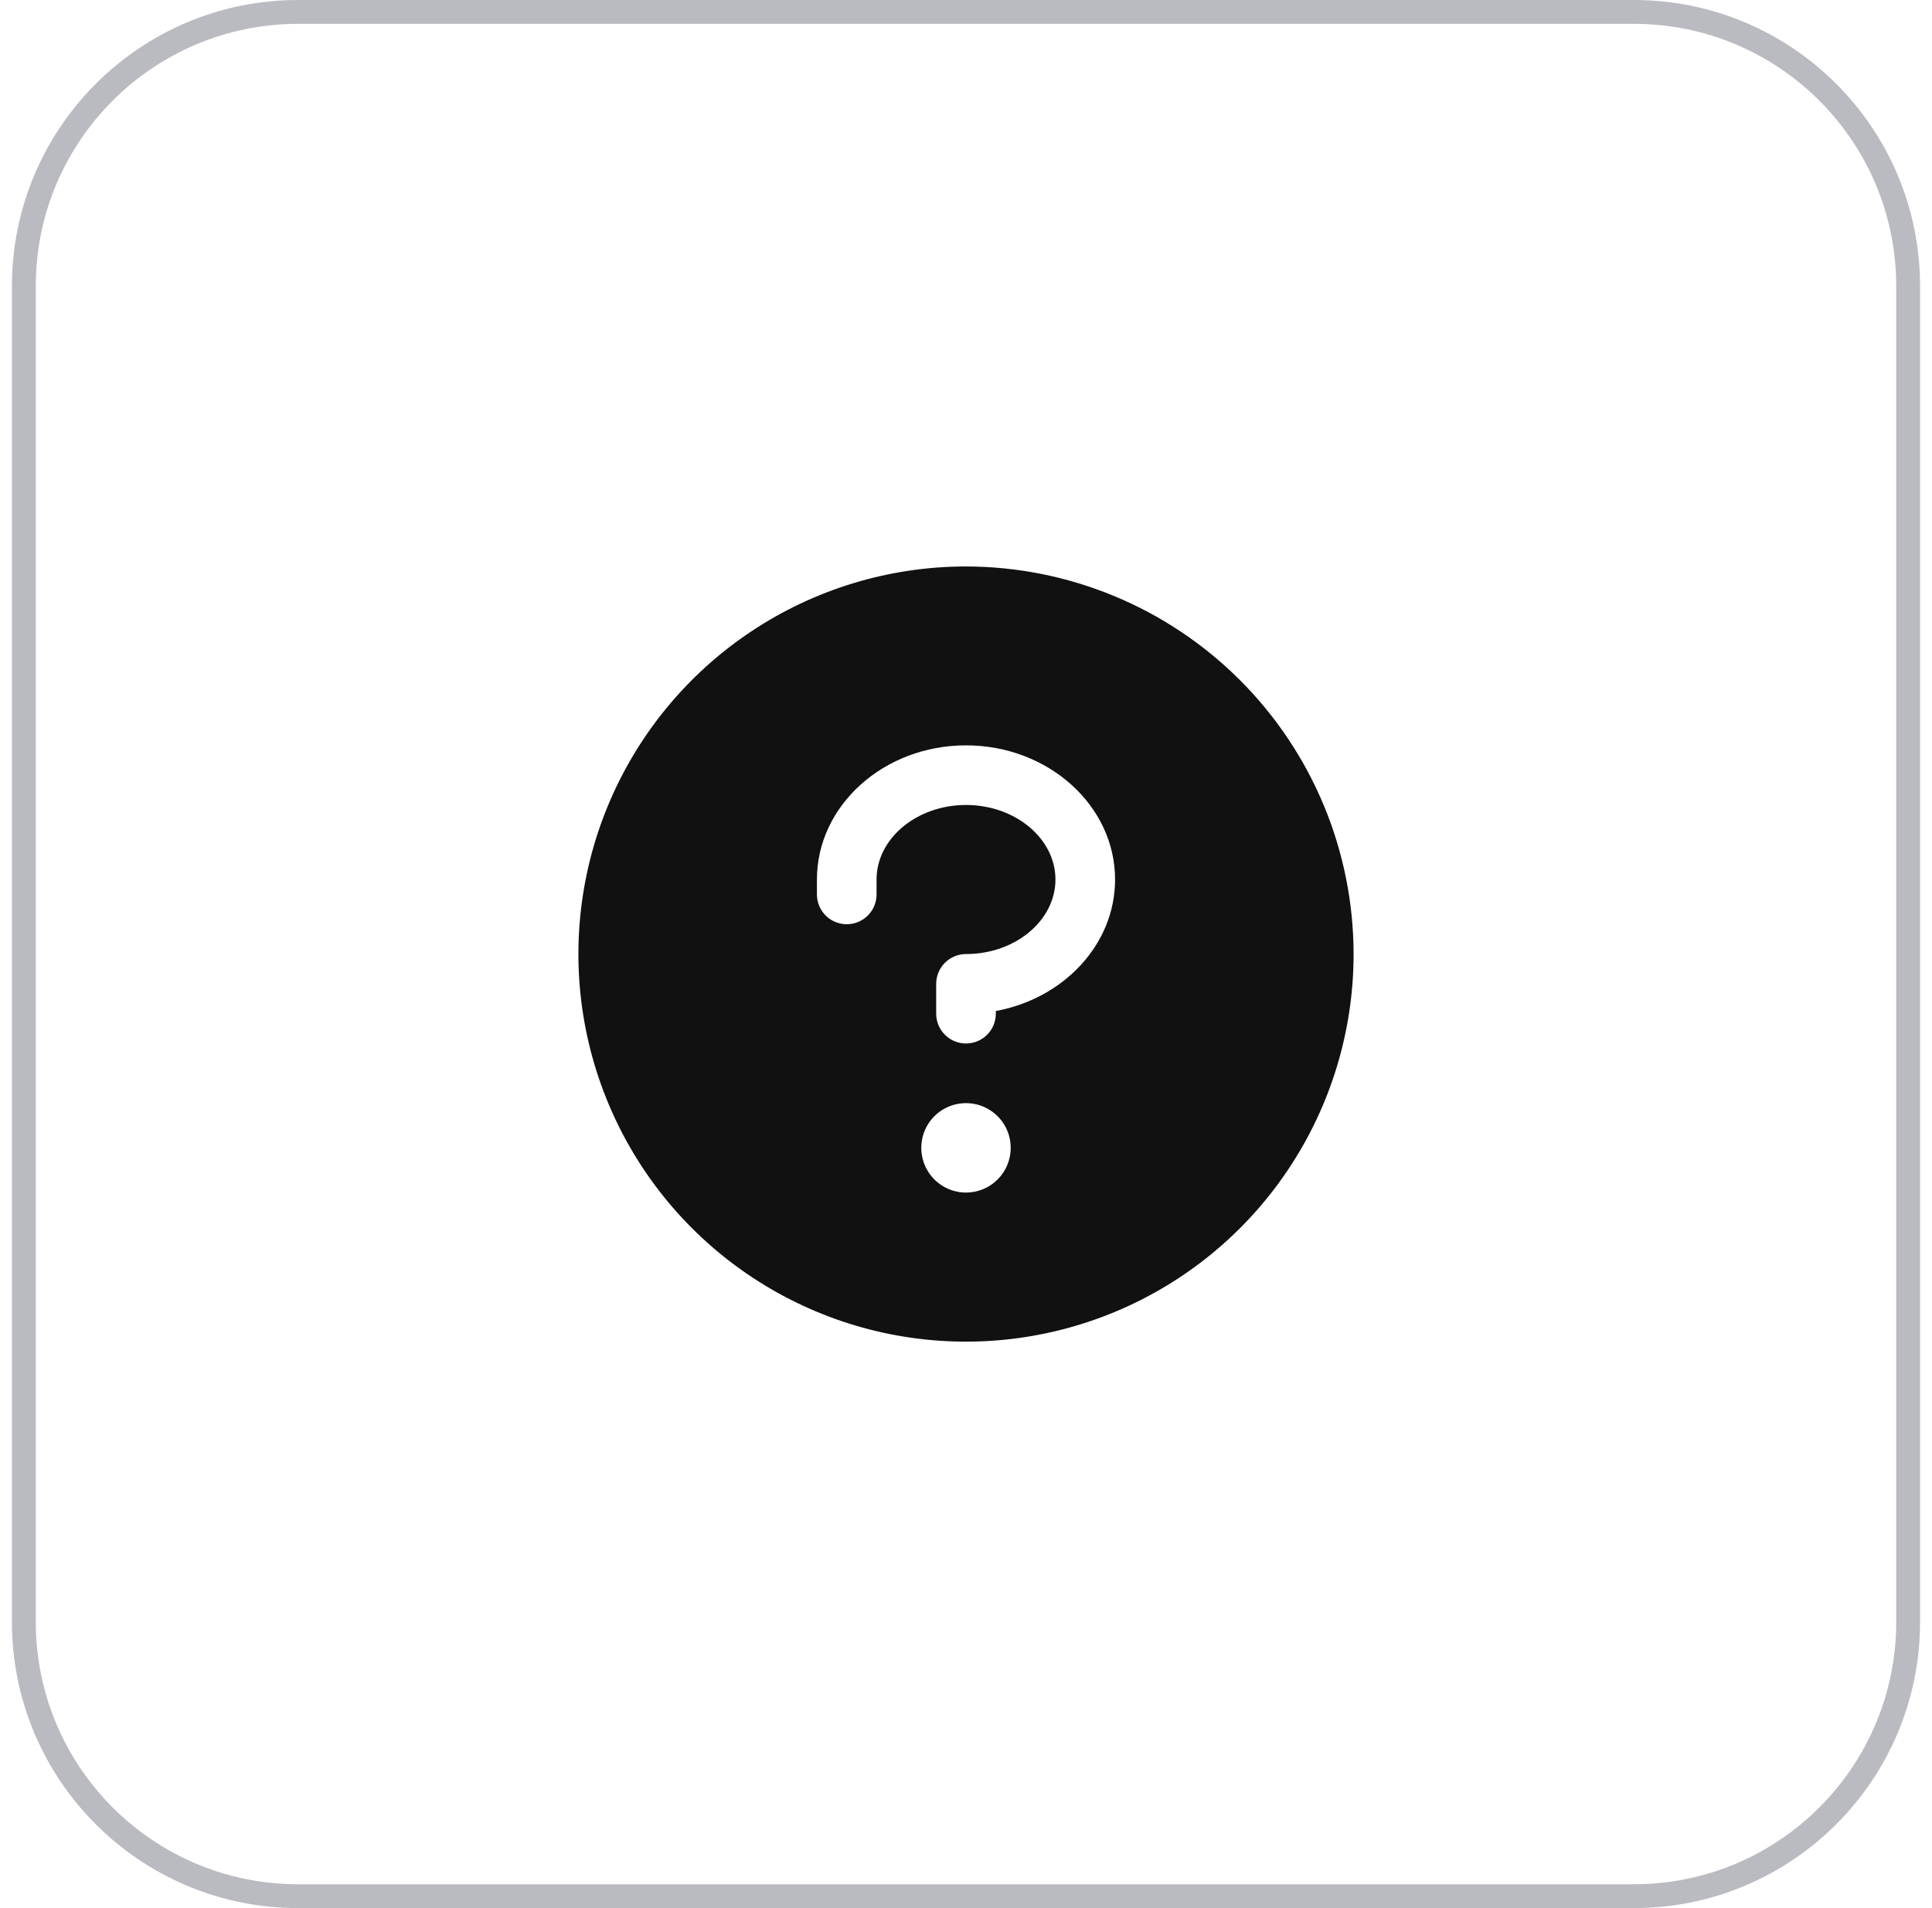
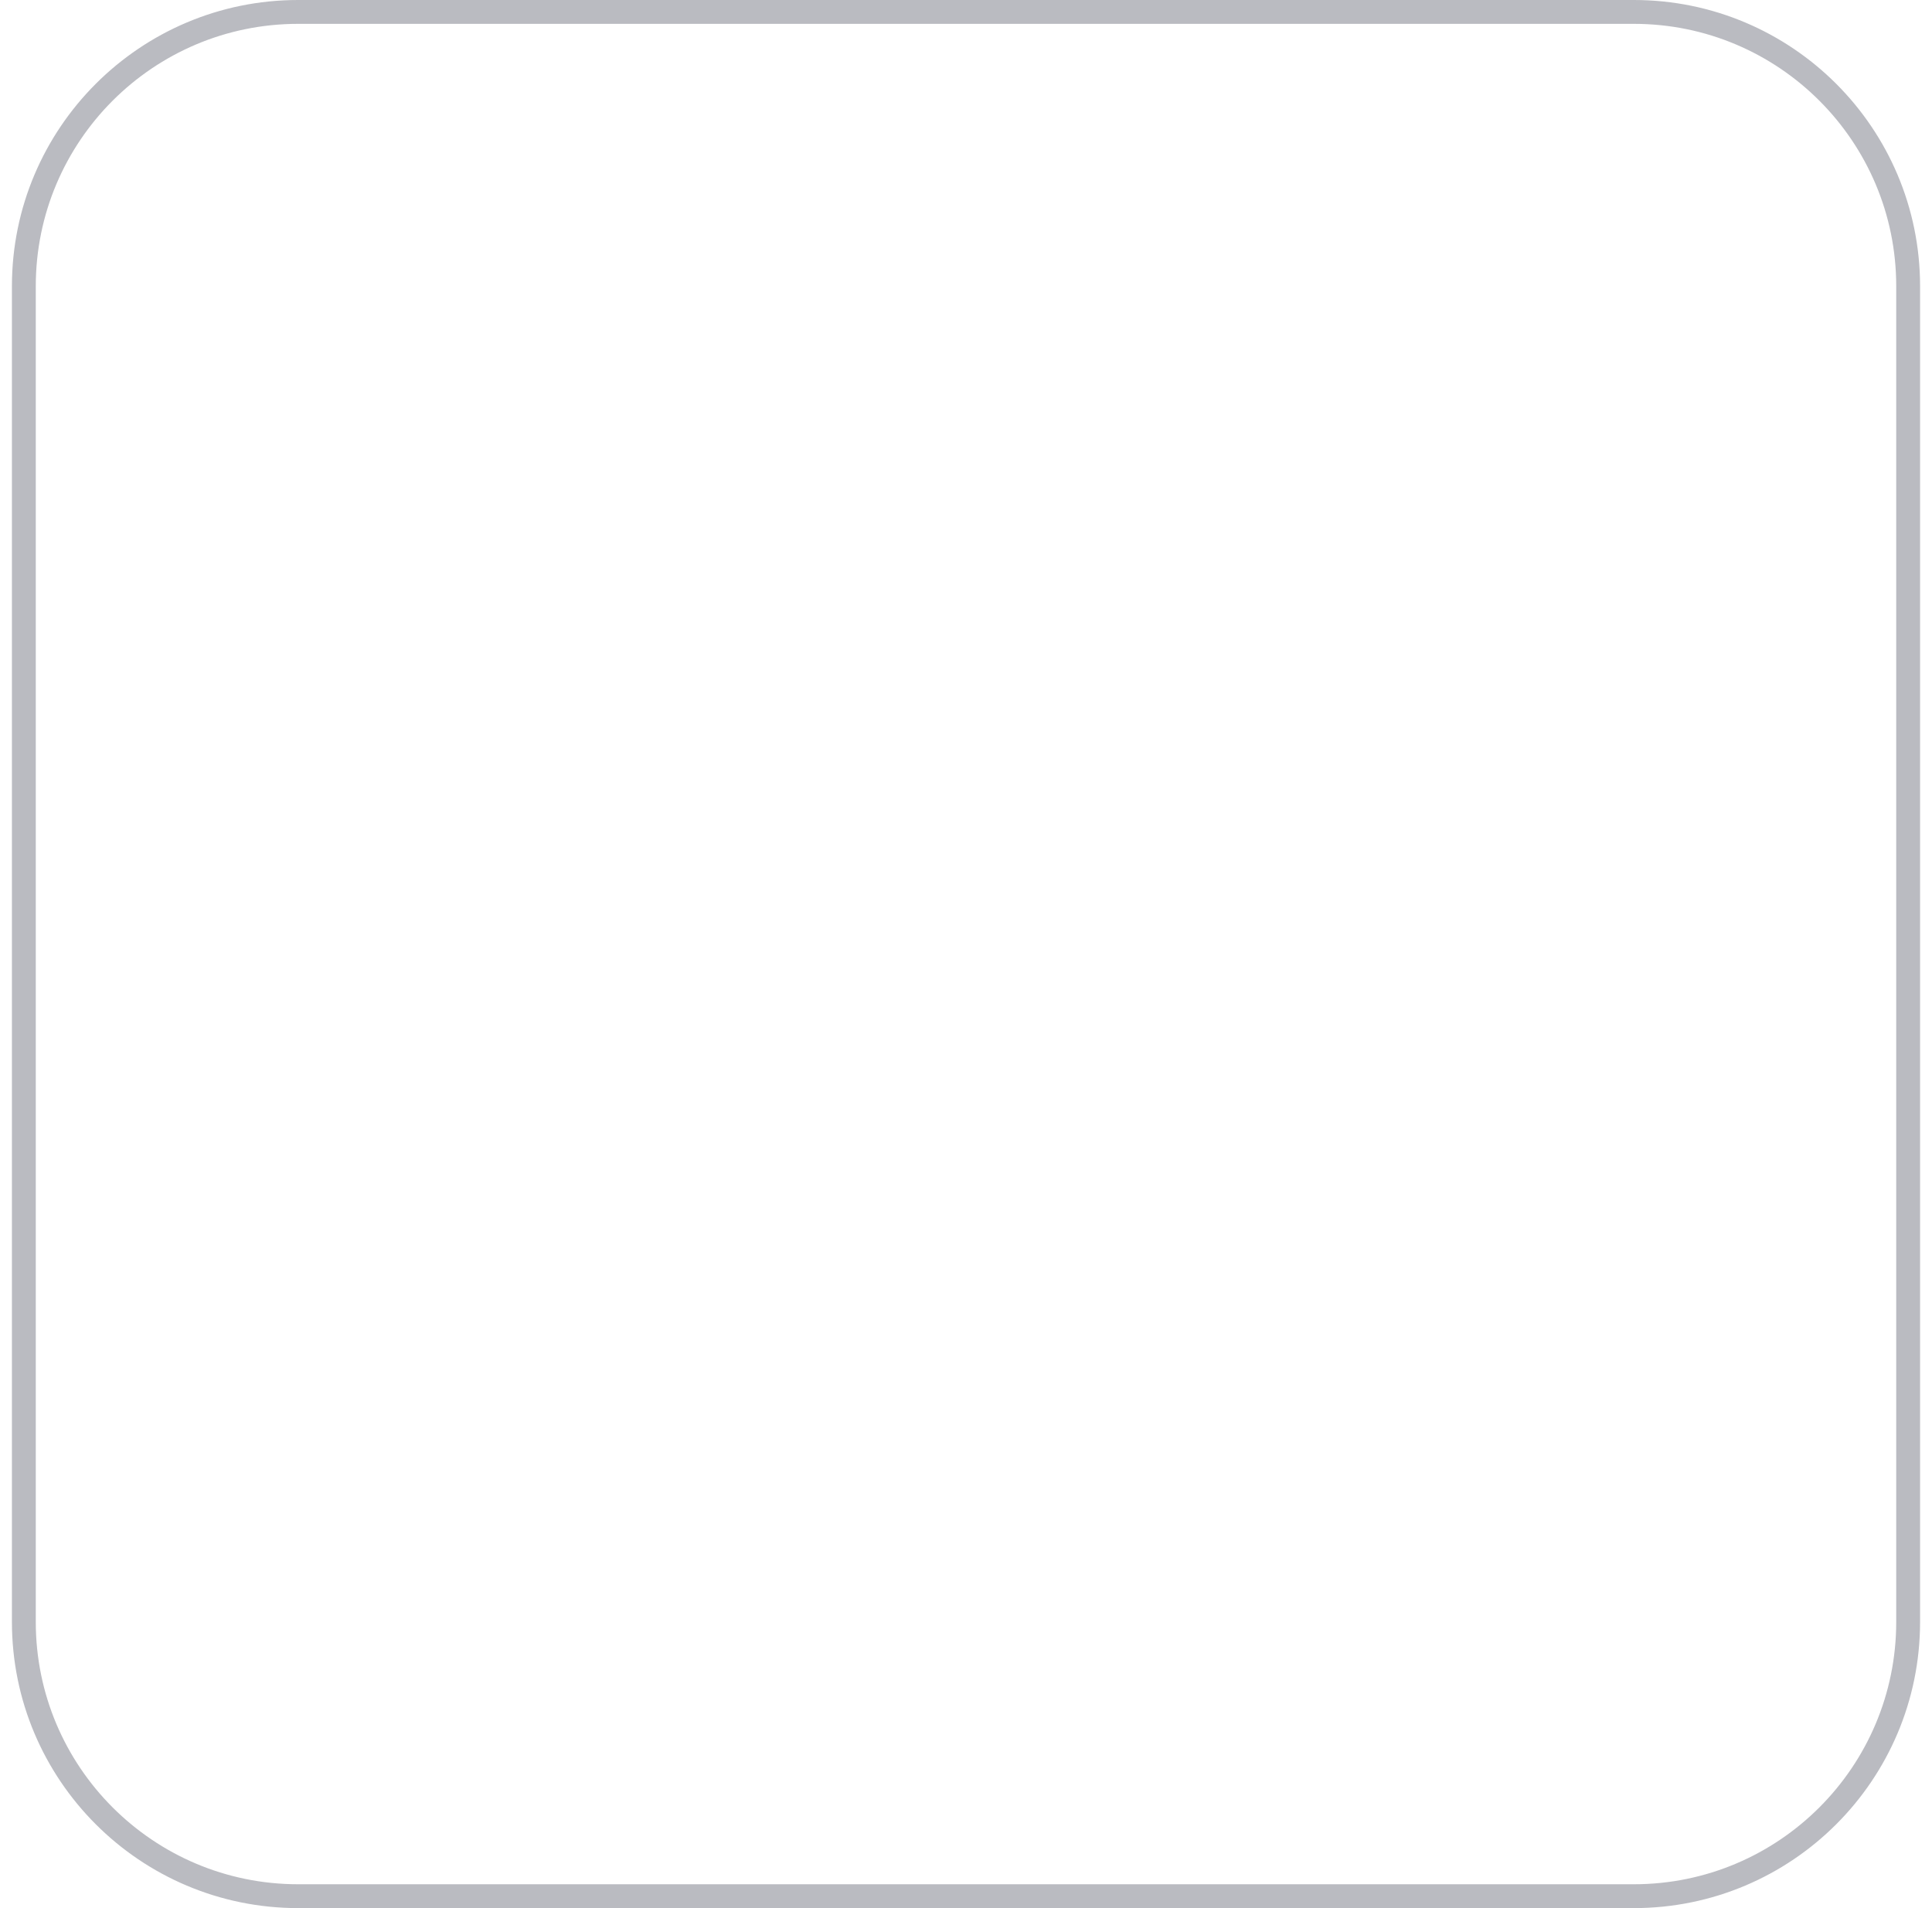
<svg xmlns="http://www.w3.org/2000/svg" width="81" height="80" viewBox="0 0 81 80" fill="none">
  <path d="M1 12C1 5.649 6.149 0.5 12.5 0.5H68.5C74.851 0.5 80 5.649 80 12V68C80 74.351 74.851 79.5 68.5 79.5H12.5C6.149 79.5 1 74.351 1 68V12Z" stroke="#BABBC1" />
-   <path d="M40.5 23.75C37.286 23.75 34.144 24.703 31.472 26.489C28.8 28.274 26.717 30.812 25.487 33.781C24.257 36.751 23.935 40.018 24.562 43.17C25.189 46.322 26.737 49.218 29.009 51.49C31.282 53.763 34.178 55.311 37.33 55.938C40.482 56.565 43.749 56.243 46.719 55.013C49.688 53.783 52.226 51.7 54.011 49.028C55.797 46.356 56.75 43.214 56.75 40C56.745 35.692 55.032 31.561 51.986 28.515C48.939 25.468 44.808 23.755 40.5 23.75ZM40.5 50C40.129 50 39.767 49.89 39.458 49.684C39.15 49.478 38.91 49.185 38.768 48.843C38.626 48.5 38.589 48.123 38.661 47.759C38.733 47.395 38.912 47.061 39.174 46.799C39.436 46.537 39.77 46.358 40.134 46.286C40.498 46.214 40.875 46.251 41.218 46.393C41.56 46.535 41.853 46.775 42.059 47.083C42.265 47.392 42.375 47.754 42.375 48.125C42.375 48.622 42.178 49.099 41.826 49.451C41.474 49.803 40.997 50 40.5 50ZM41.75 42.388V42.5C41.75 42.831 41.618 43.15 41.384 43.384C41.15 43.618 40.831 43.75 40.5 43.75C40.169 43.75 39.85 43.618 39.616 43.384C39.382 43.15 39.25 42.831 39.25 42.5V41.25C39.25 40.919 39.382 40.6 39.616 40.366C39.85 40.132 40.169 40 40.5 40C42.567 40 44.25 38.594 44.25 36.875C44.25 35.156 42.567 33.75 40.5 33.75C38.433 33.75 36.75 35.156 36.75 36.875V37.5C36.75 37.831 36.618 38.15 36.384 38.384C36.15 38.618 35.831 38.75 35.5 38.75C35.169 38.75 34.85 38.618 34.616 38.384C34.382 38.15 34.25 37.831 34.25 37.5V36.875C34.25 33.773 37.053 31.25 40.5 31.25C43.947 31.25 46.75 33.773 46.75 36.875C46.75 39.591 44.6 41.864 41.75 42.388Z" fill="#111111" />
</svg>